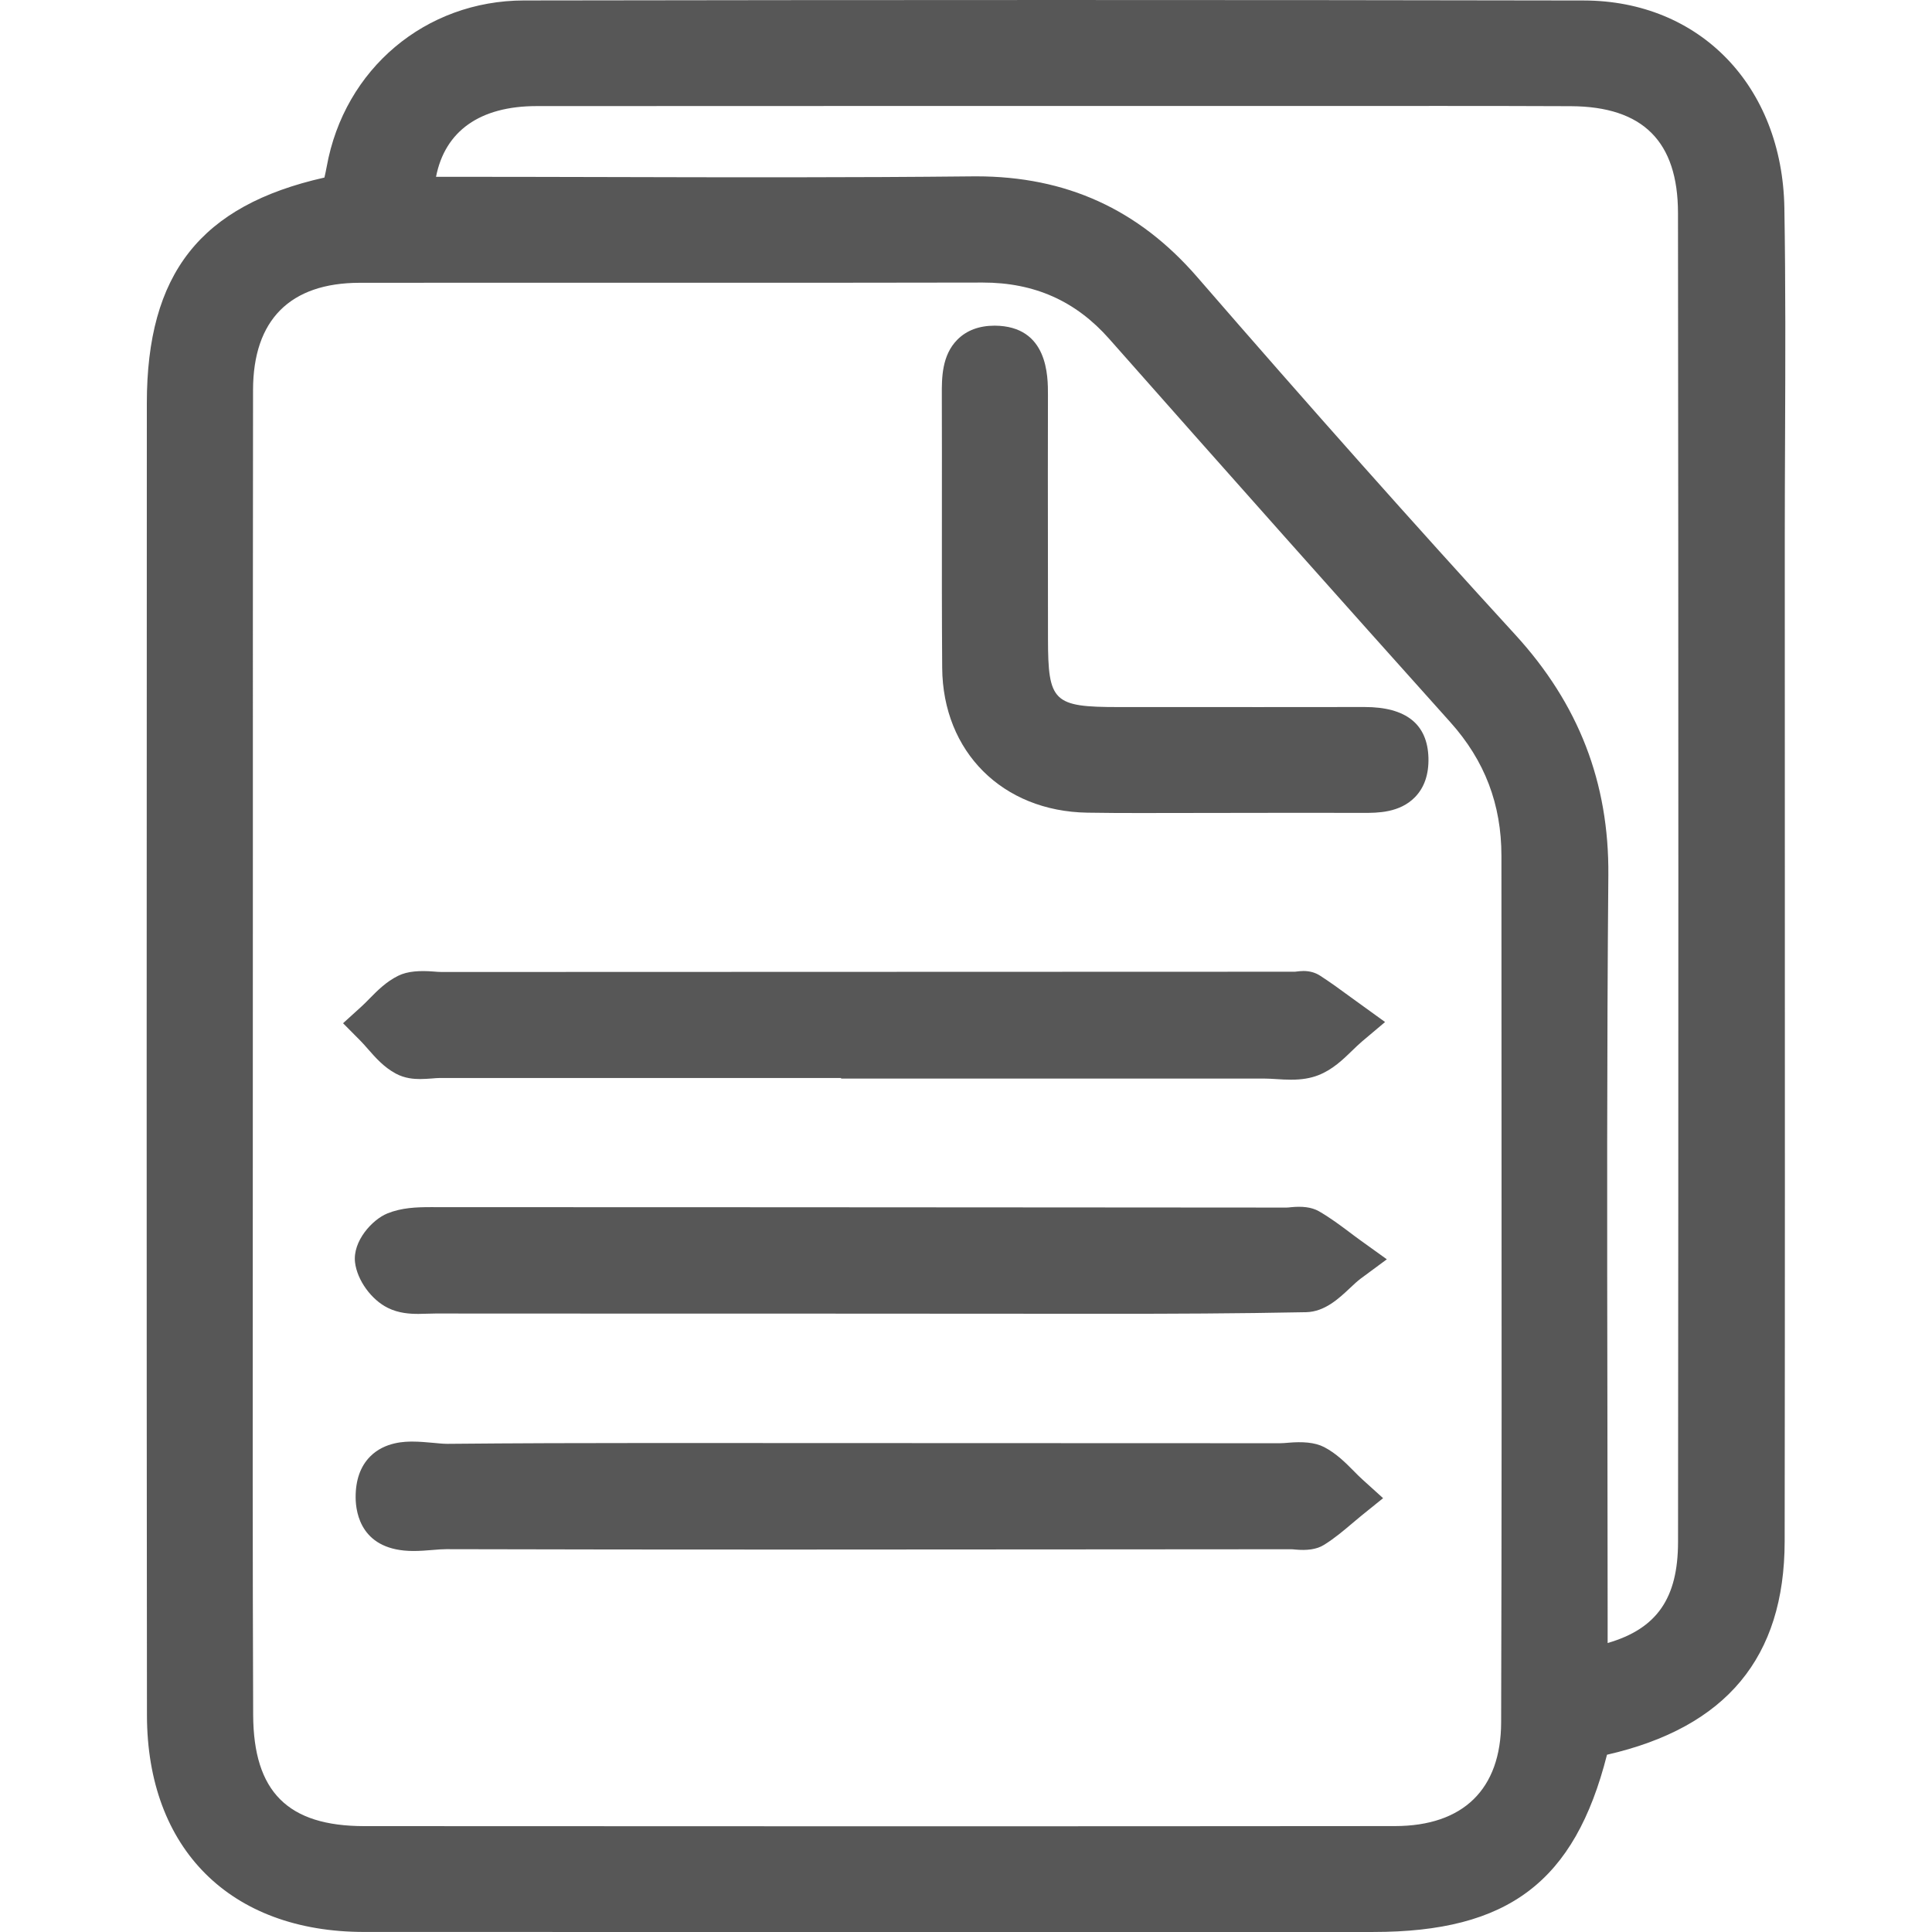
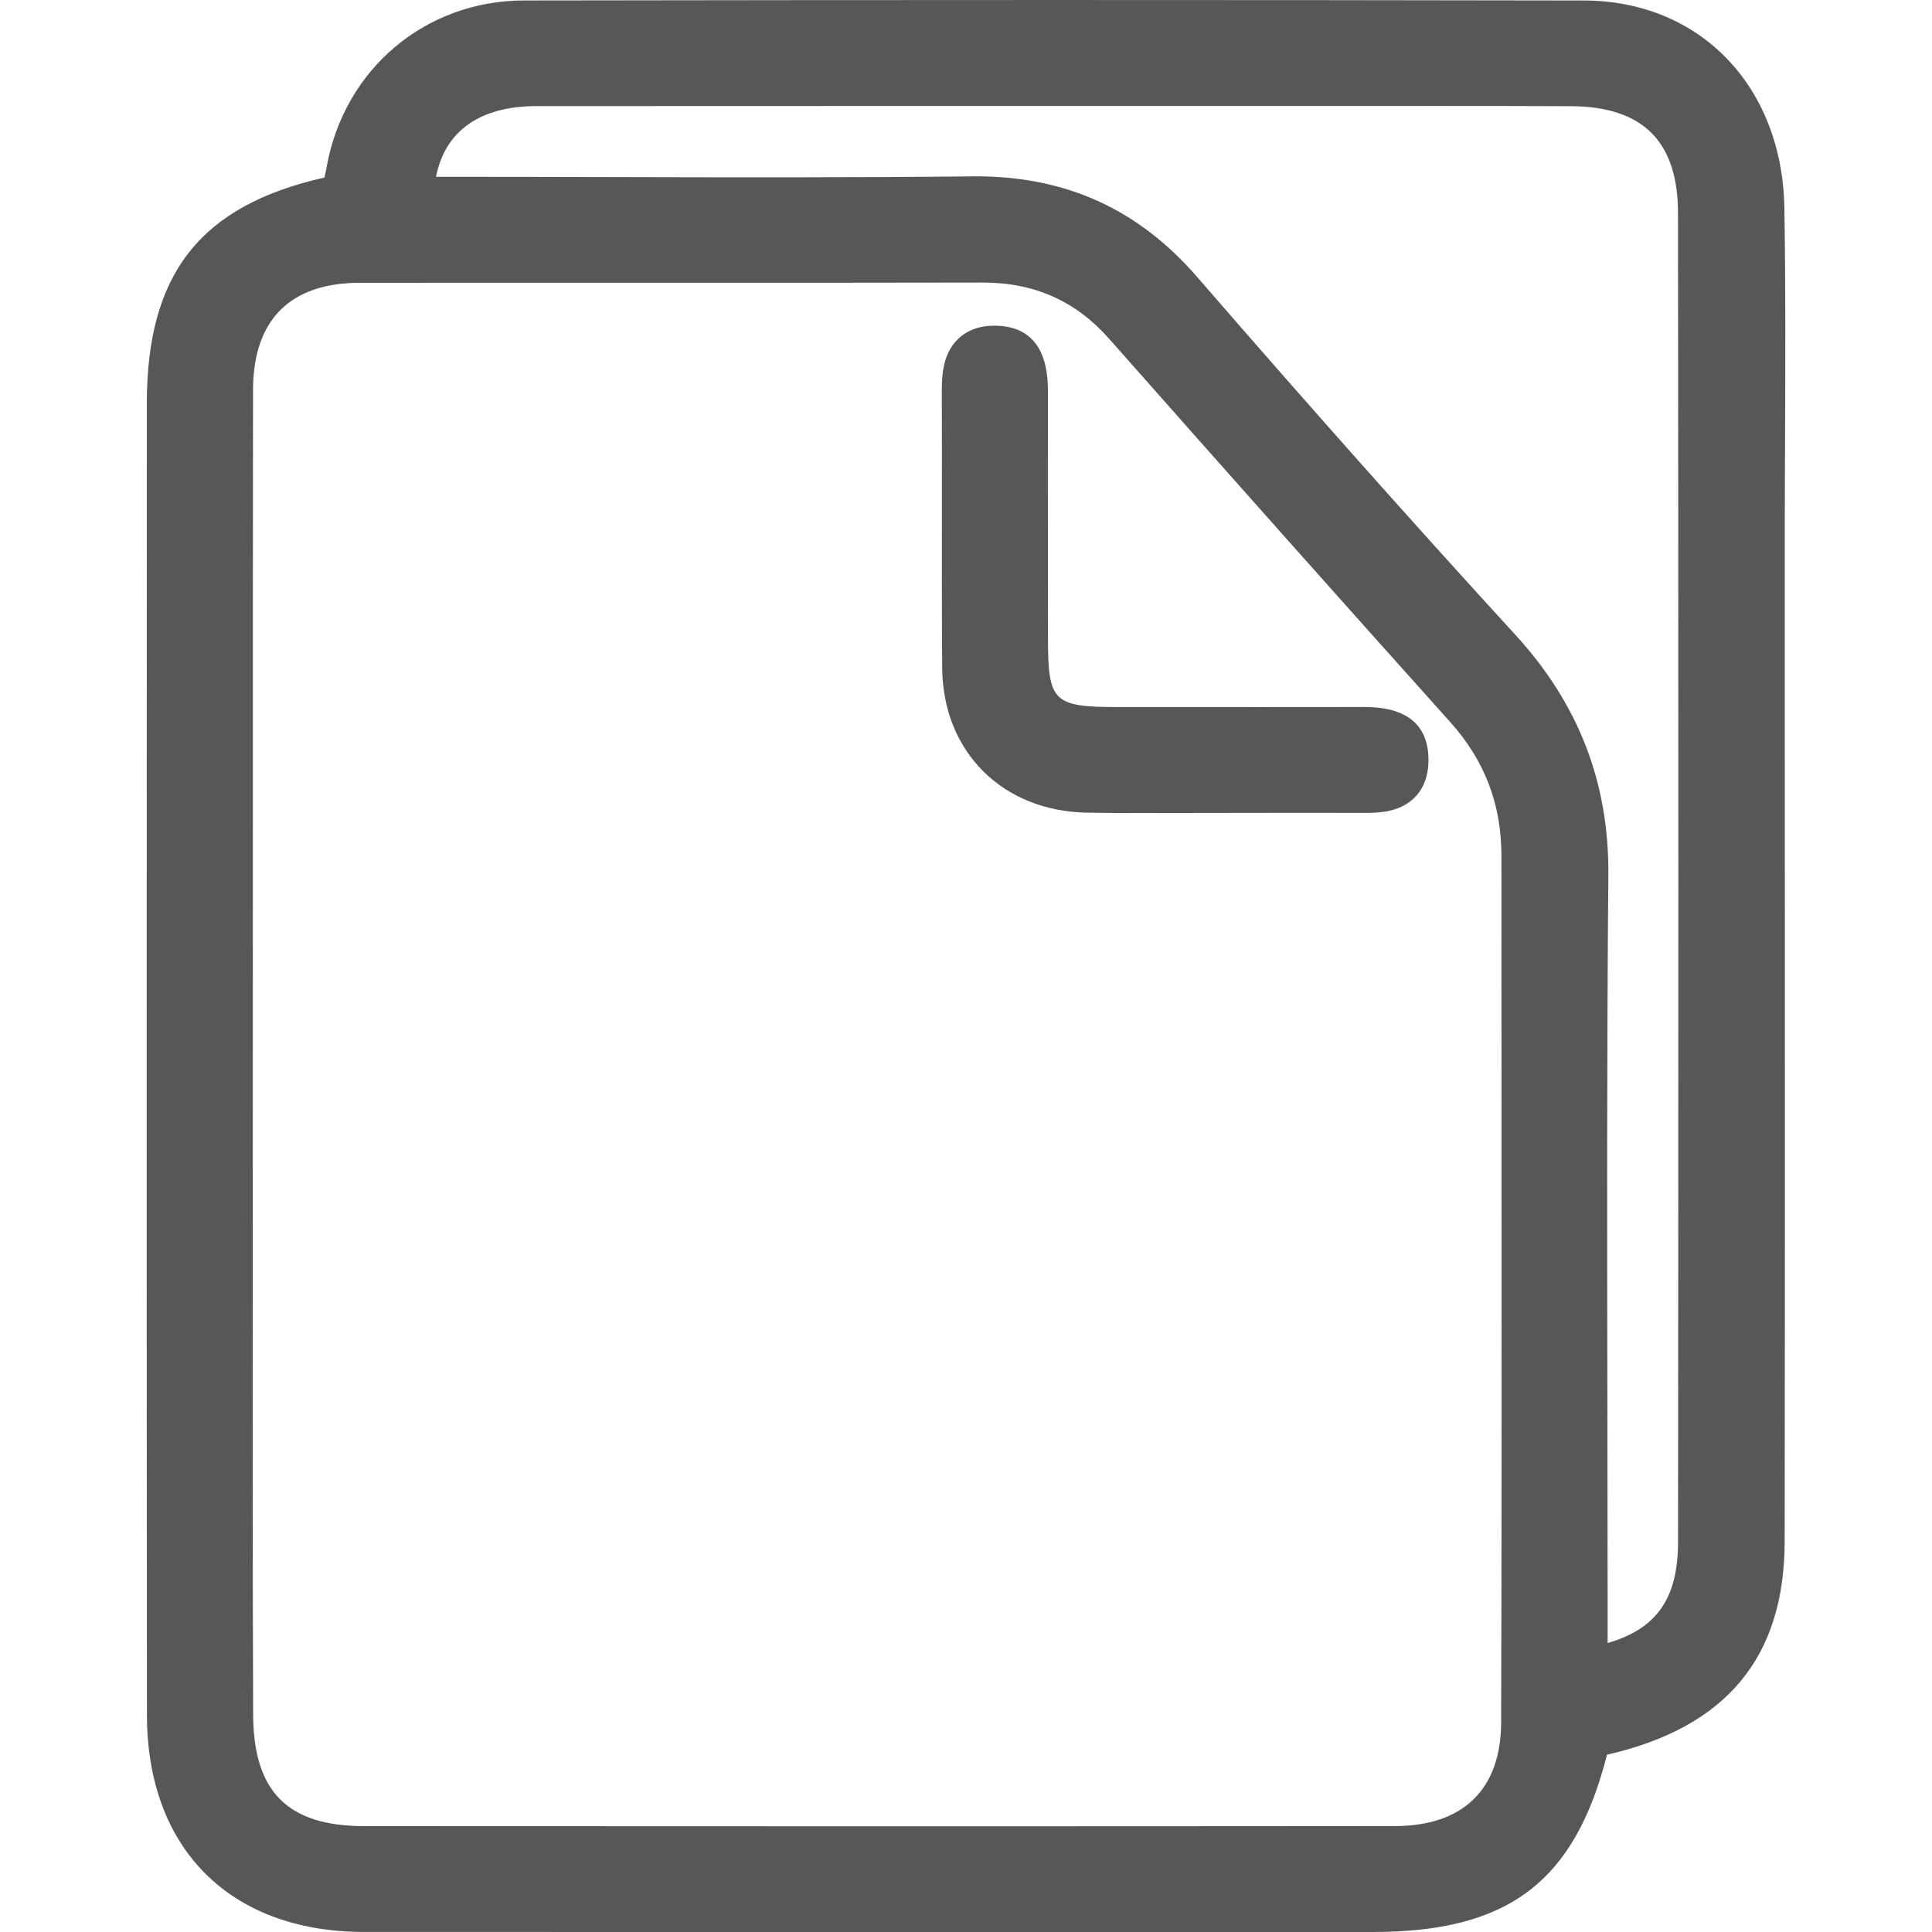
<svg xmlns="http://www.w3.org/2000/svg" version="1.1" id="Layer_1" x="0px" y="0px" width="80px" height="80px" viewBox="0 0 80 80" enable-background="new 0 0 80 80" xml:space="preserve">
  <g>
    <path fill="#575757" d="M73.887,8.607C73.8,3.56,70.384,0.028,65.58,0.02C50.951-0.008,36.323-0.004,21.696,0.019   c-4.08,0.007-7.439,2.837-8.168,6.883c-0.028,0.151-0.06,0.303-0.094,0.45C8.29,8.51,6.082,11.335,6.08,16.695l0,1.006   C6.073,35.477,6.067,53.25,6.085,71.024c0.006,5.533,3.451,8.972,8.99,8.974L31.782,80l25.085-0.001   c5.577,0,8.337-2.069,9.675-7.339c4.942-1.132,7.351-4.028,7.357-8.838c0.013-9.74,0.01-19.479,0.007-29.219l-0.002-12.398   c0-1.376,0.006-2.753,0.012-4.129C73.928,14.974,73.94,11.766,73.887,8.607z M66.559,58.229   c-0.013-7.208-0.024-14.661,0.039-21.988c0.033-3.834-1.229-7.092-3.854-9.959c-4.163-4.546-8.472-9.392-13.175-14.816   c-2.43-2.801-5.421-4.164-9.146-4.164l-0.157,0.001c-5.067,0.053-10.133,0.041-15.201,0.028c-2.129-0.005-4.258-0.01-6.387-0.01   h-0.623c0.371-1.896,1.817-2.926,4.16-2.928c5.404-0.004,10.807-0.005,16.21-0.005l16.185,0.001l5.067-0.002   c1.792,0,3.585,0.002,5.377,0.01c2.977,0.016,4.425,1.462,4.428,4.421c0.02,18.345,0.02,36.691,0.002,55.034   c-0.003,2.314-0.863,3.587-2.915,4.182v-0.976C66.568,64.114,66.563,61.172,66.559,58.229z M45.929,14.031   c4.975,5.629,9.596,10.823,14.13,15.878c1.422,1.586,2.112,3.396,2.112,5.533l0.004,10.131c0.005,8.583,0.01,17.166-0.016,25.748   c-0.008,2.766-1.569,4.29-4.397,4.293c-14.225,0.013-28.451,0.01-42.675,0.002c-3.171-0.001-4.591-1.422-4.604-4.606   c-0.025-6.472-0.02-12.945-0.016-19.418l0.004-17.236c-0.001-6.069-0.001-12.139,0.007-18.208c0.004-2.901,1.531-4.435,4.417-4.438   l6.642-0.003l8.743,0.001c3.464,0,6.93-0.001,10.413-0.008C42.831,11.699,44.544,12.462,45.929,14.031z" />
-     <path fill="#575757" d="M55.89,51.031c-0.399-0.299-0.812-0.608-1.277-0.876c-0.314-0.178-0.712-0.211-1.158-0.167   c-0.062,0.007-0.124,0.015-0.182,0.015l-8.776-0.006c-8.29-0.005-16.58-0.011-24.87-0.011l-1.796-0.001   c-0.582,0-1.2,0.021-1.791,0.261c-0.628,0.255-1.441,1.148-1.339,2.024c0.087,0.738,0.674,1.551,1.362,1.888   c0.441,0.22,0.907,0.248,1.264,0.248c0.128,0,0.259-0.005,0.388-0.009c0.105-0.004,0.21-0.007,0.319-0.007c0,0,0,0,0,0   c3.156,0.003,6.312,0.004,9.469,0.004l4.055-0.001l14.597,0.008c2.186,0,5.062-0.008,7.926-0.066   c0.771-0.016,1.353-0.562,1.818-0.999c0.15-0.141,0.299-0.283,0.449-0.395l1.078-0.796l-1.087-0.781   C56.188,51.256,56.039,51.144,55.89,51.031z" />
-     <path fill="#575757" d="M15.236,43.438c0.31,0.354,0.661,0.754,1.155,1.018c0.373,0.201,0.753,0.225,1.006,0.225   c0.16,0,0.327-0.013,0.493-0.024c0.115-0.01,0.228-0.02,0.336-0.02l16.602,0.001v0.024l17.507-0.001   c0.163,0,0.33,0.011,0.497,0.021c0.211,0.014,0.422,0.026,0.627,0.026c0.443,0,0.801-0.059,1.125-0.184   c0.592-0.229,1.029-0.653,1.415-1.028c0.132-0.127,0.263-0.256,0.398-0.37l0.956-0.806l-1.426-1.031   c-0.415-0.305-0.832-0.609-1.261-0.886c-0.198-0.13-0.432-0.196-0.693-0.196c-0.092,0-0.193,0.01-0.354,0.03l-35.326,0.011   c-0.111,0-0.226-0.01-0.341-0.019c-0.563-0.044-1.07-0.019-1.462,0.175c-0.5,0.245-0.869,0.621-1.196,0.953   c-0.109,0.111-0.219,0.224-0.333,0.327l-0.756,0.686l0.719,0.725C15.031,43.204,15.133,43.321,15.236,43.438z" />
-     <path fill="#575757" d="M56.057,60.912c-0.339-0.342-0.723-0.729-1.229-0.992c-0.394-0.202-0.911-0.229-1.477-0.18   c-0.117,0.009-0.233,0.021-0.345,0.021l-26.049-0.009c-2.803,0-5.606,0.007-8.424,0.034c-0.179,0-0.378-0.02-0.585-0.04   c-0.286-0.026-0.581-0.053-0.862-0.053c-0.284,0-1.146,0-1.758,0.617c-0.404,0.406-0.606,0.979-0.602,1.699   c0.005,0.666,0.248,2.214,2.394,2.214c0.265,0,0.541-0.021,0.806-0.043c0.194-0.017,0.38-0.032,0.553-0.032   c9.293,0.024,18.585,0.016,27.877,0.008l7.105-0.005c0.058,0,0.117,0.007,0.179,0.013c0.462,0.042,0.871,0.002,1.184-0.194   c0.433-0.269,0.804-0.583,1.162-0.886c0.131-0.111,0.263-0.223,0.396-0.331l0.889-0.717l-0.848-0.767   C56.297,61.157,56.177,61.034,56.057,60.912z" />
    <path fill="#575757" d="M39.014,27.654c0.025,3.476,2.498,5.942,6.013,5.997c0.727,0.012,1.452,0.015,2.178,0.015l6.498-0.009   l2.773,0.003c0.555,0,1.481,0,2.115-0.651c0.389-0.399,0.575-0.947,0.558-1.63c-0.04-1.396-0.929-2.103-2.642-2.103l-4.251,0.003   l-5.945-0.001c-2.696-0.001-2.914-0.212-2.916-2.831l-0.003-3.581c-0.002-2.168-0.005-4.335,0.001-6.503   c0.003-0.783,0.009-2.864-2.204-2.878c-0.643,0-1.162,0.194-1.544,0.577c-0.651,0.653-0.648,1.595-0.646,2.284   c0.005,1.578,0.004,3.154,0.003,4.731C39,23.269,38.998,25.462,39.014,27.654z" />
  </g>
</svg>